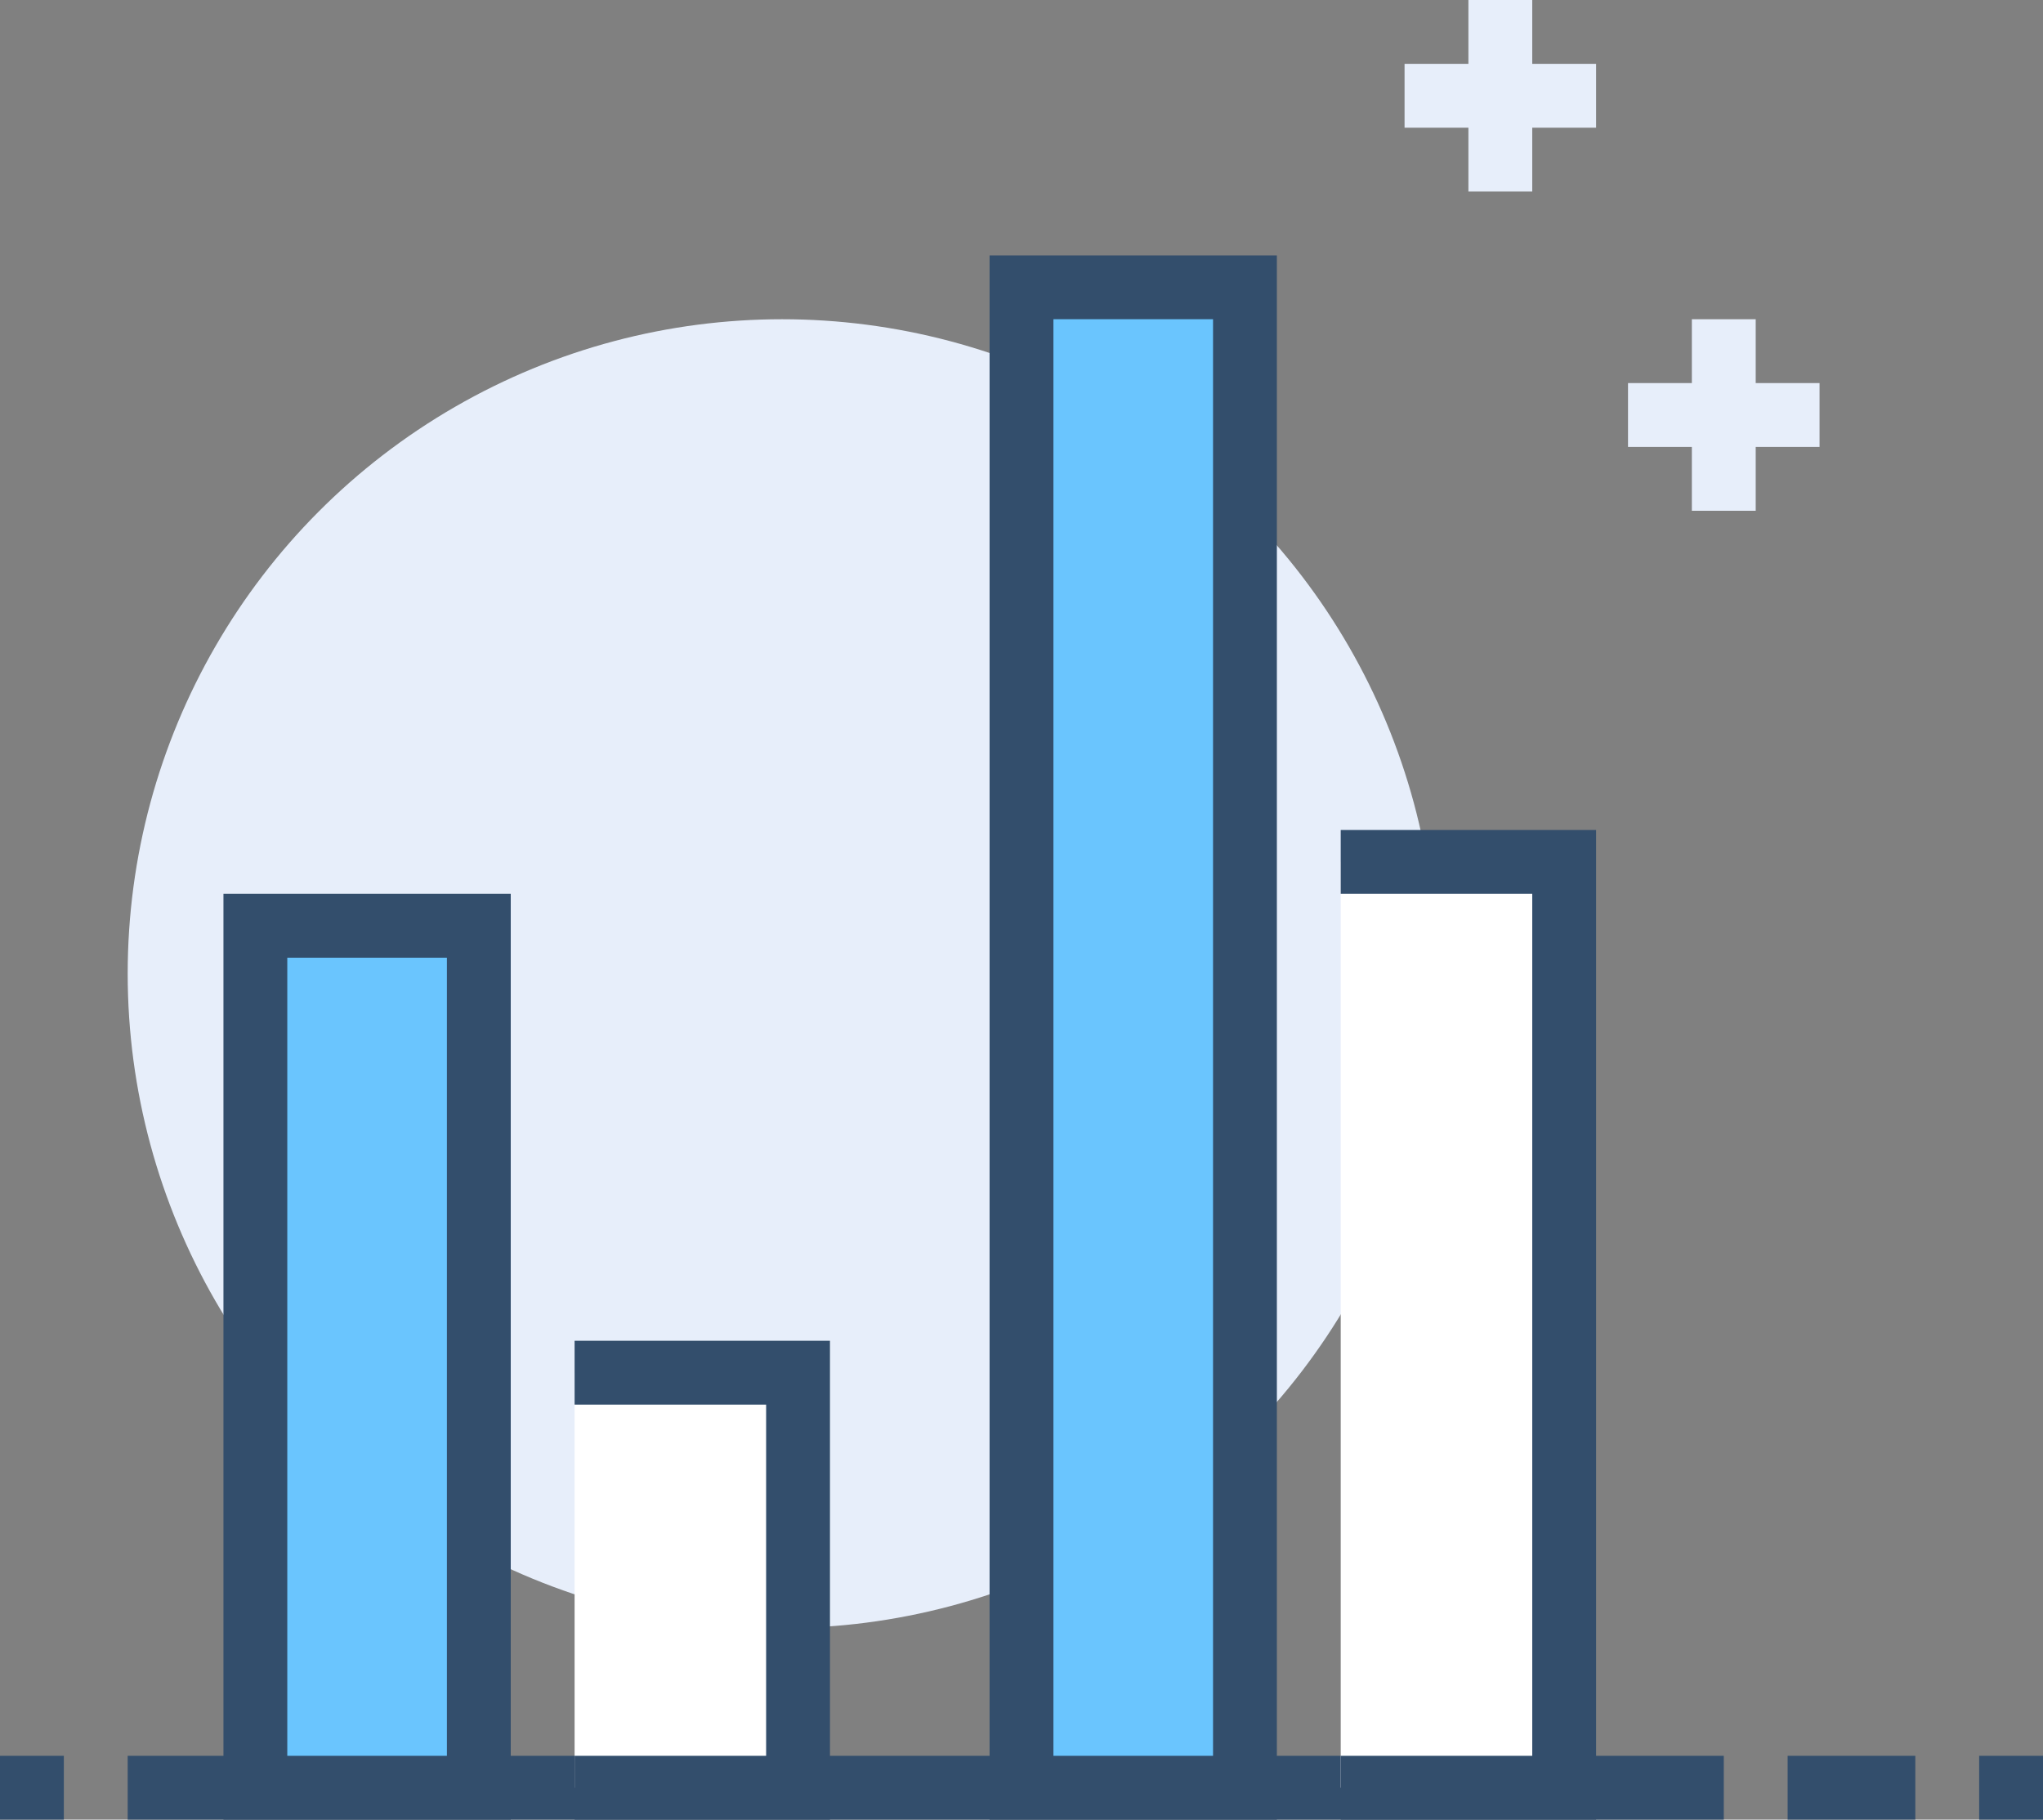
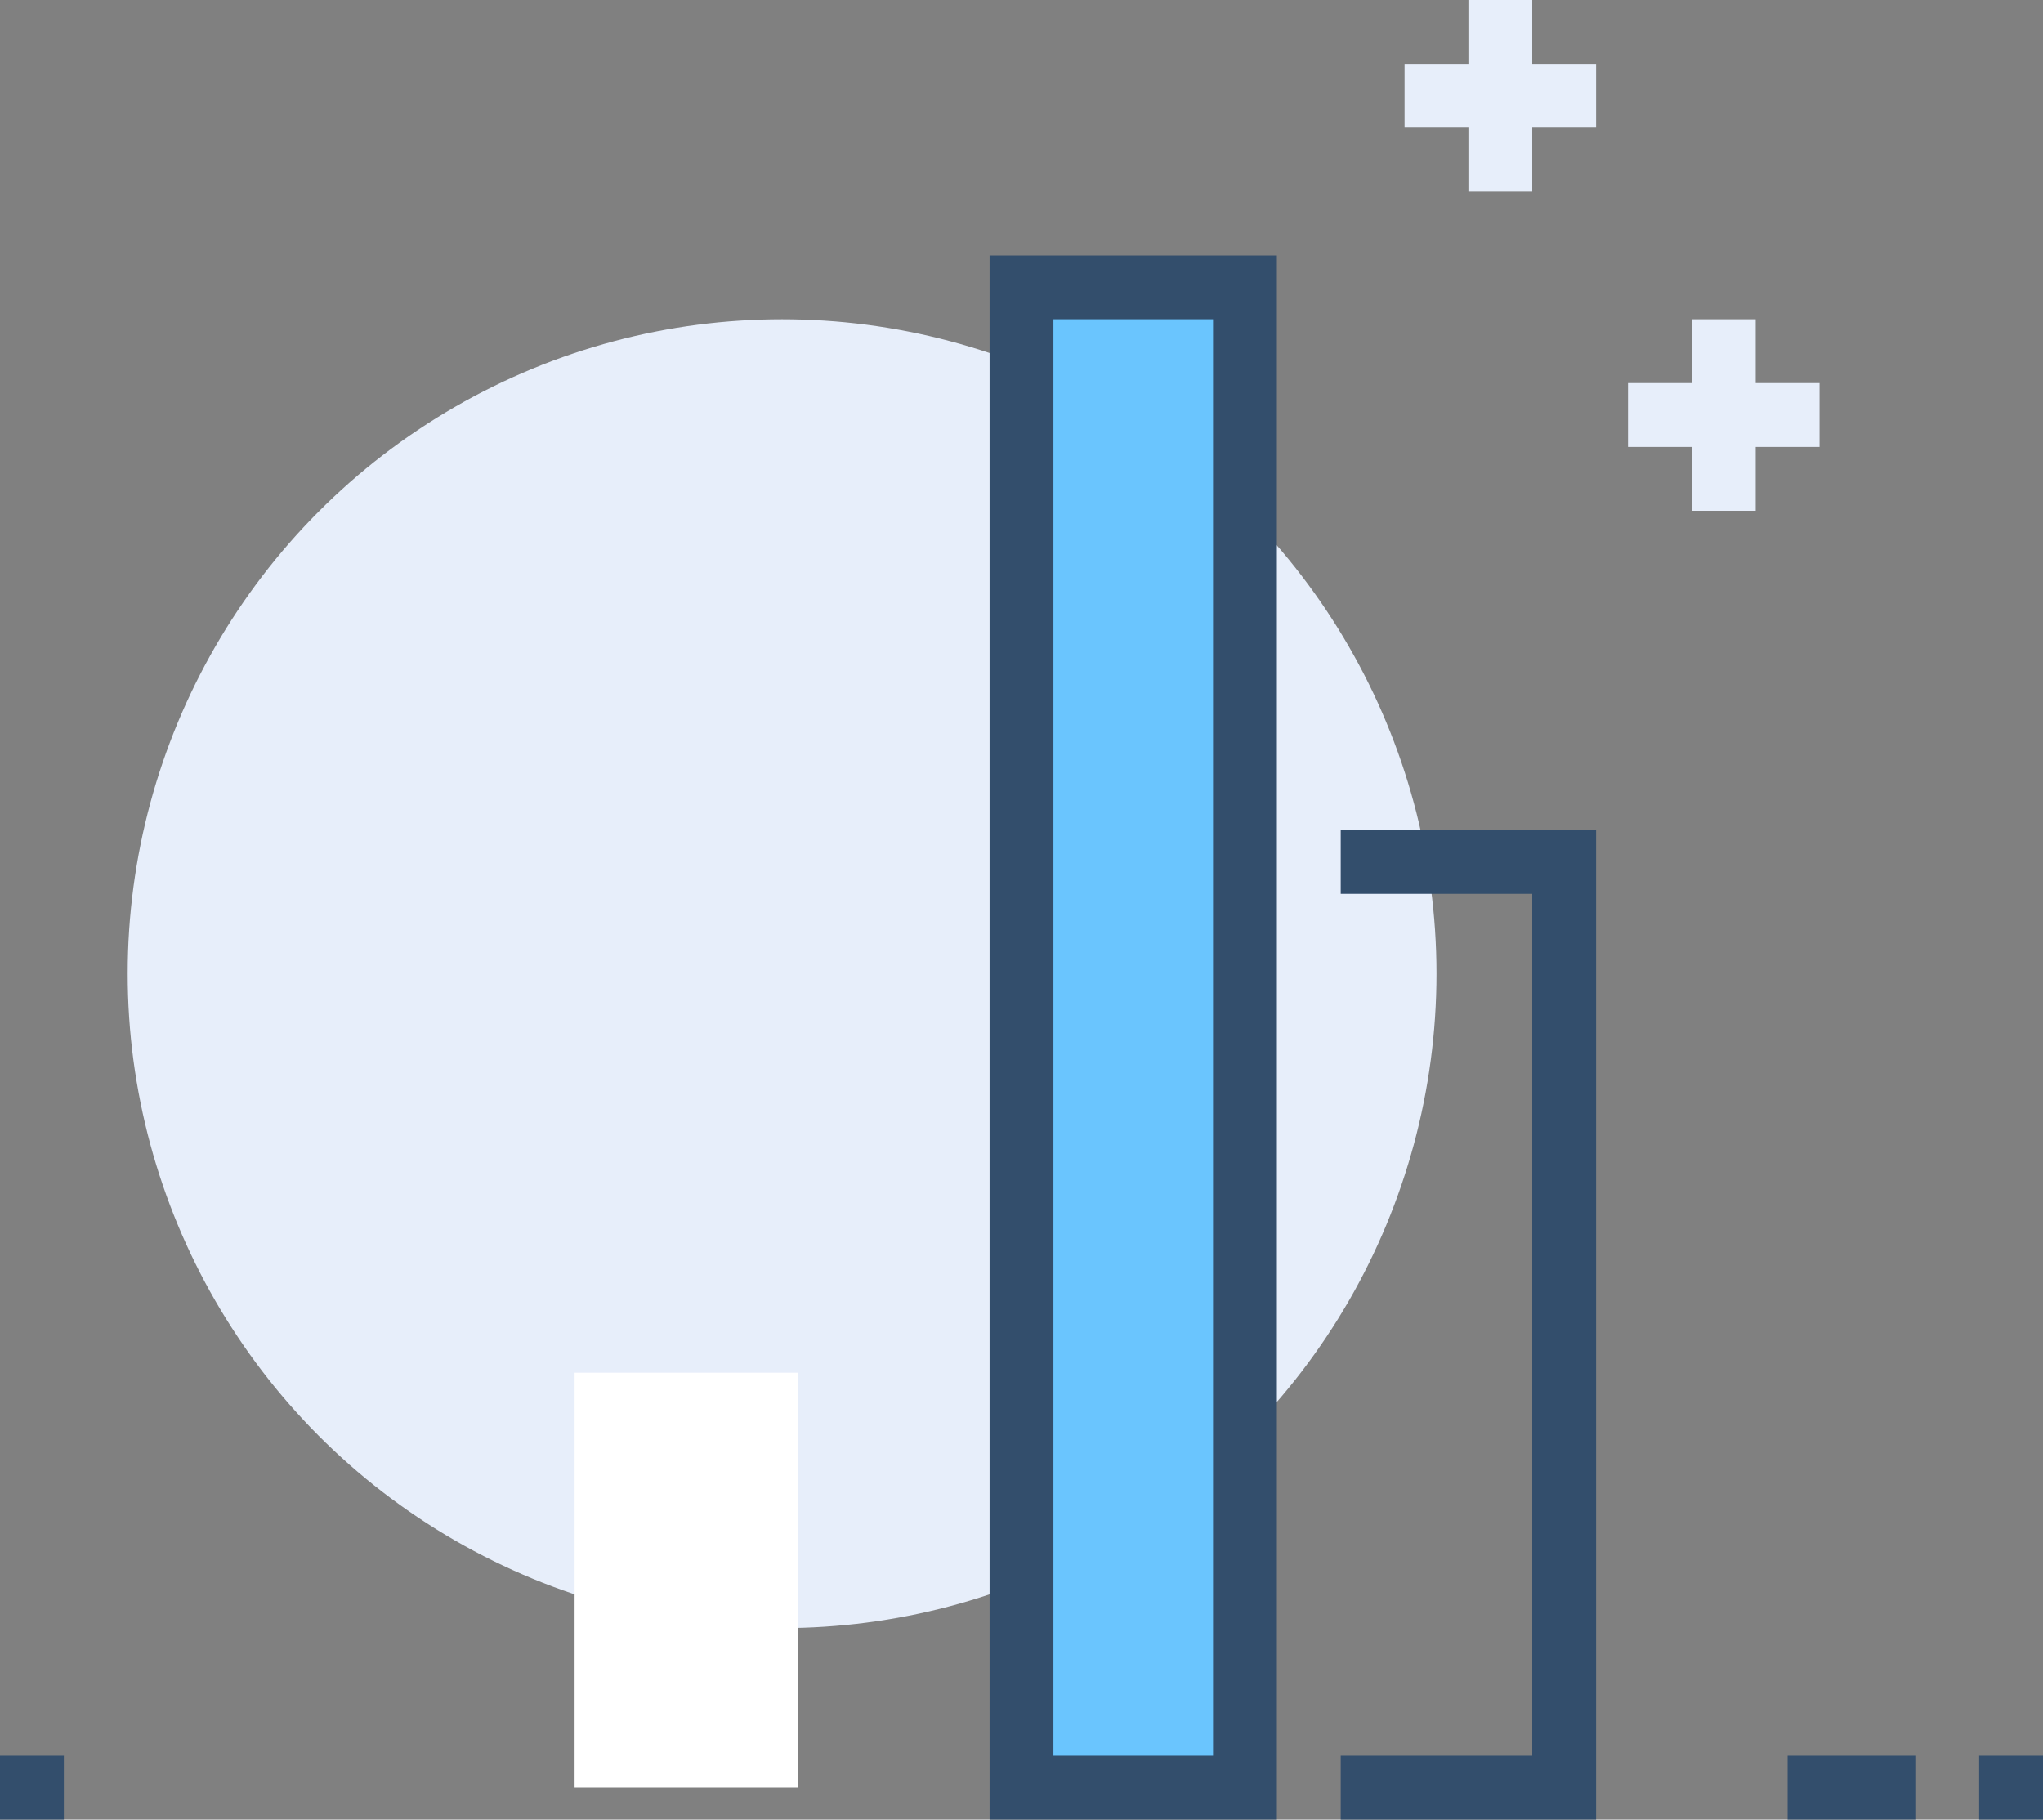
<svg xmlns="http://www.w3.org/2000/svg" viewBox="0 0 64 57">
  <rect x="0" y="0" width="64" height="57" fill="#808080" stroke="none" />
  <defs>
    <style>.cls-1{fill:#e7eefa;}.cls-2,.cls-5{fill:none;}.cls-2,.cls-3{stroke:#334e6c;}.cls-2,.cls-3,.cls-5{stroke-miterlimit:10;stroke-width:2px;}.cls-3{fill:#6ac5fe;}.cls-4{fill:#fff;}.cls-5{stroke:#e7eefa;}</style>
  </defs>
  <g id="Layer_2" data-name="Layer 2">
    <g id="icons">
      <circle class="cls-1" cx="24.5" cy="30.5" r="20.5" />
      <line class="cls-2" x1="62" y1="56" x2="64" y2="56" />
      <line class="cls-2" y1="56" x2="2" y2="56" />
-       <line class="cls-2" x1="54" y1="56" x2="4" y2="56" />
-       <rect class="cls-3" x="8" y="29" width="7" height="27" />
      <rect class="cls-4" x="18" y="43" width="7" height="13" />
-       <polyline class="cls-2" points="18 43 25 43 25 56 18 56" />
      <rect class="cls-3" x="32" y="9" width="7" height="47" />
-       <rect class="cls-4" x="42" y="27" width="7" height="29" />
      <polyline class="cls-2" points="42 27 49 27 49 56 42 56" />
      <line class="cls-5" x1="54" y1="10" x2="54" y2="16" />
      <line class="cls-5" x1="51" y1="13" x2="57" y2="13" />
      <line class="cls-5" x1="47" x2="47" y2="6" />
      <line class="cls-5" x1="44" y1="3" x2="50" y2="3" />
      <line class="cls-2" x1="60" y1="56" x2="56" y2="56" />
    </g>
  </g>
</svg>